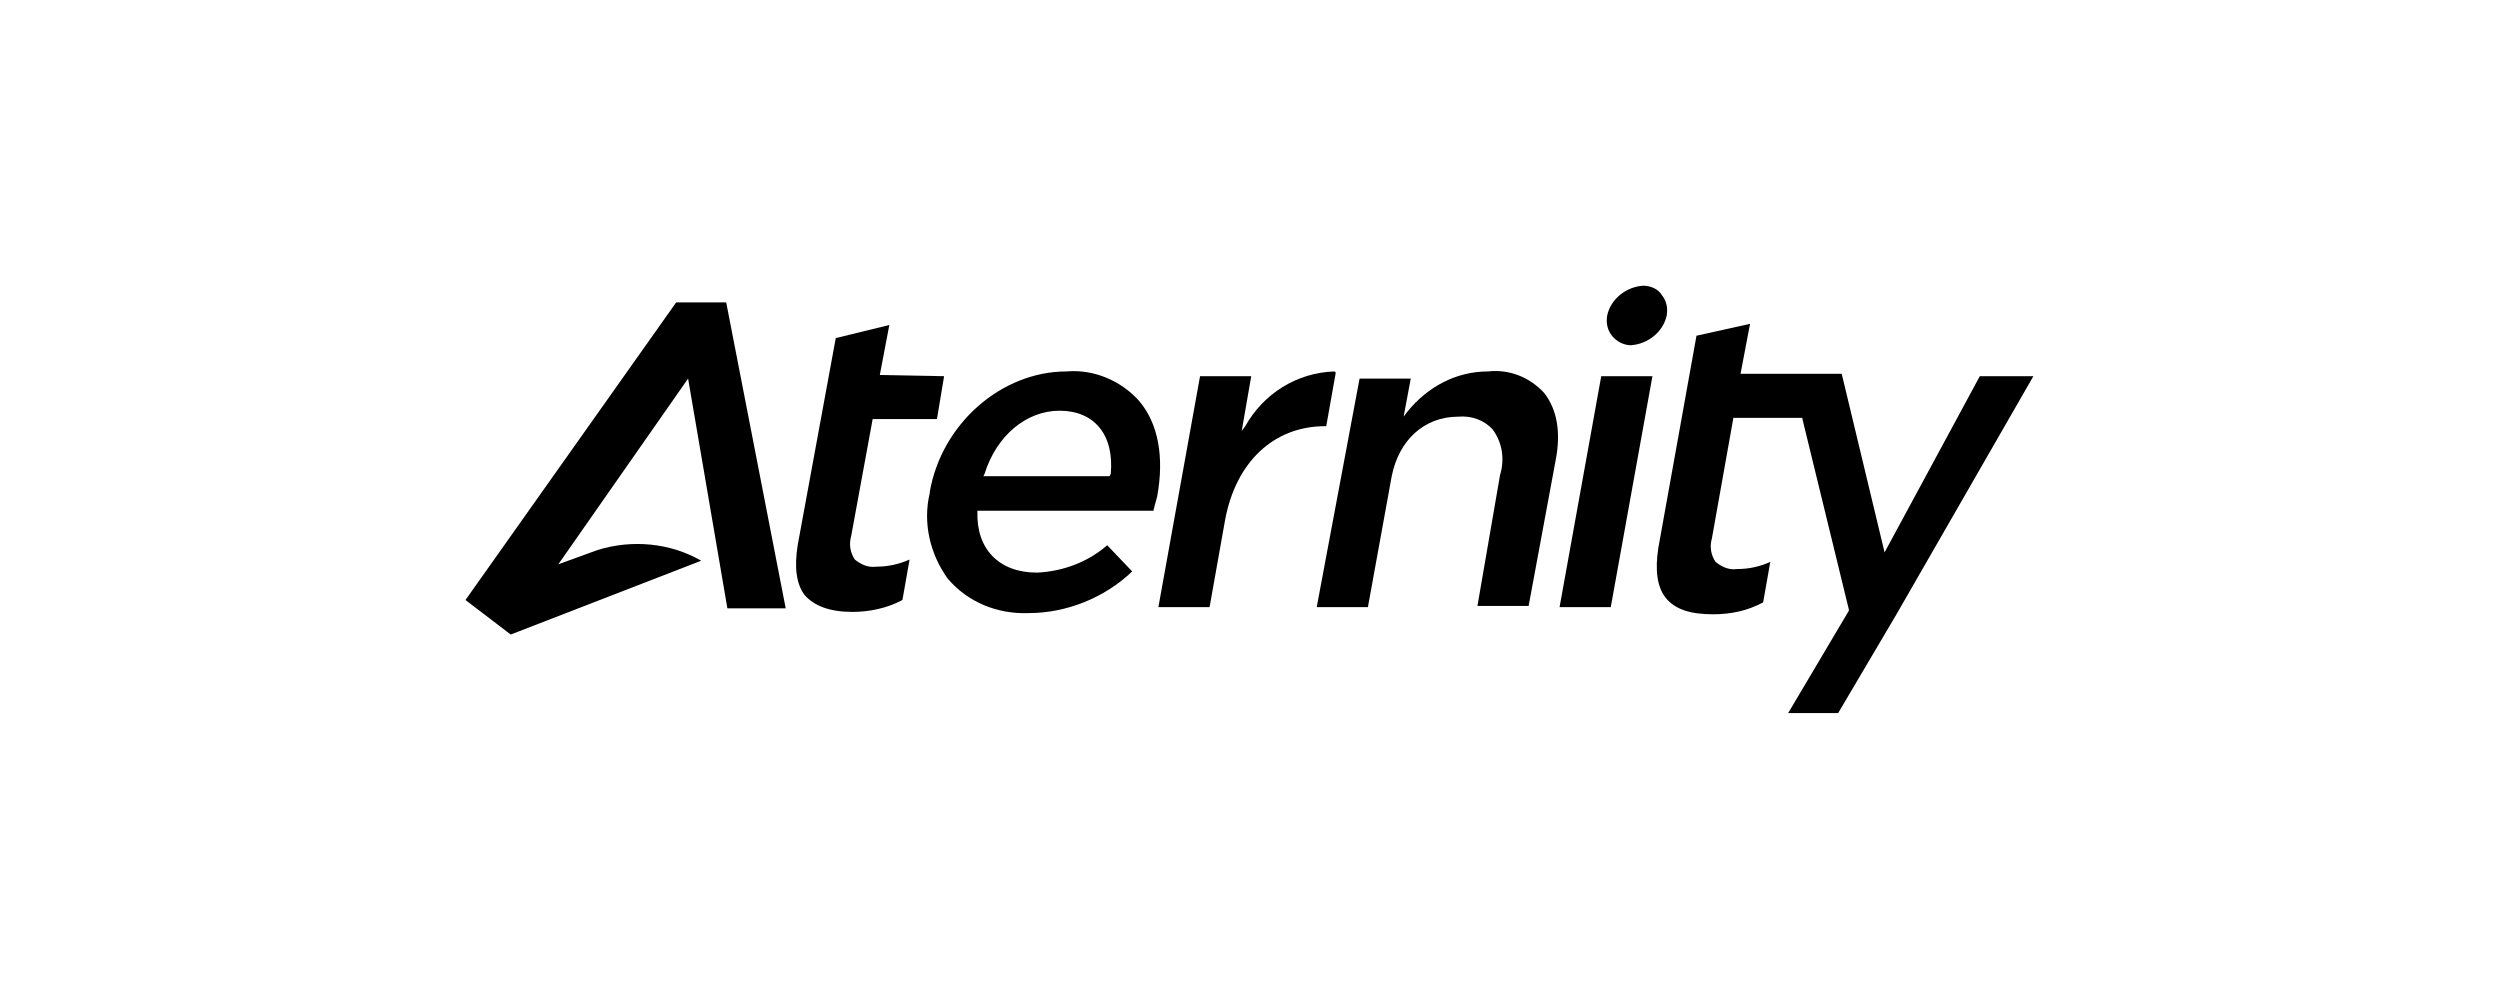
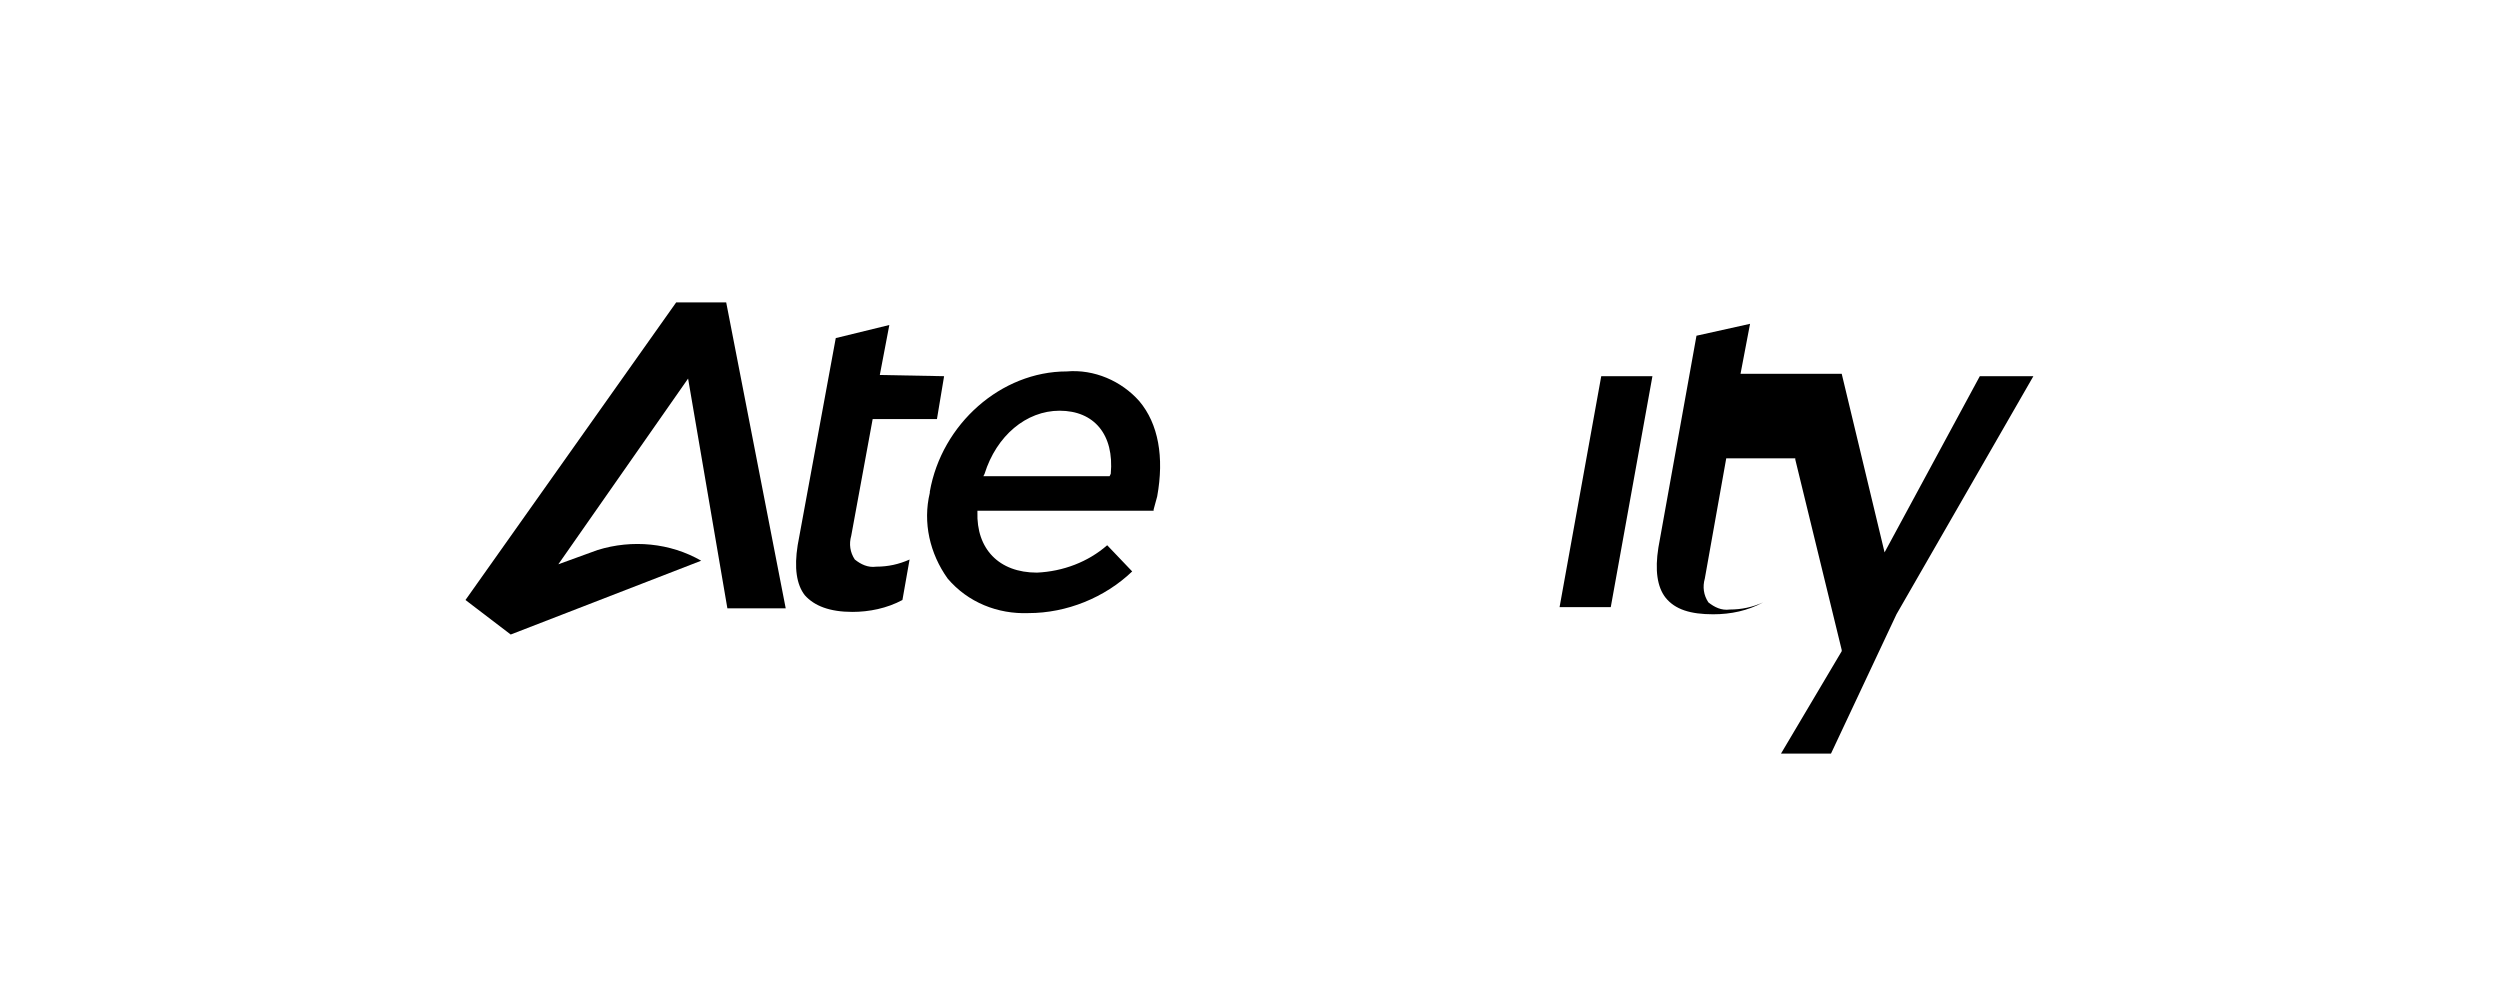
<svg xmlns="http://www.w3.org/2000/svg" version="1.1" id="Layer_1" x="0px" y="0px" viewBox="0 0 210 84" style="enable-background:new 0 0 210 84;" xml:space="preserve">
  <style type="text/css">
	.st0{fill:#000;}
</style>
  <g id="Group_2" transform="translate(-0.1 -0.4)">
    <g id="Group_1" transform="translate(27.804 0.4)">
      <path id="Path_1" class="st0" d="M68,33.7c-1.5-1.7-3.8-2.7-6.1-2.5l0,0c-5.5,0-10.5,4.4-11.5,10.1v0.1c-0.6,2.5,0,5.1,1.5,7.2    c1.7,2,4.2,3,6.8,2.9l0,0c3.2,0,6.4-1.3,8.7-3.5l-2.1-2.2c-1.6,1.4-3.7,2.2-5.9,2.3l0,0c-3.2,0-5.1-2-5-5.1v-0.1h14.8v-0.1    c0.1-0.4,0.2-0.7,0.3-1.1C70.1,38.4,69.6,35.6,68,33.7z M65.5,40H54.9l0.1-0.2c1-3.2,3.5-5.3,6.3-5.3c2.9,0,4.6,2,4.3,5.3L65.5,40    z" />
-       <path id="Path_2" class="st0" d="M84.4,31.2c-3.2,0.1-6,1.9-7.5,4.6l-0.3,0.4l0.8-4.6h-4.3L69.6,51h4.3l1.3-7.3    c0.9-4.9,4.1-7.9,8.4-7.9h0.1l0.8-4.5L84.4,31.2z" />
-       <path id="Path_3" class="st0" d="M102,33c-1.2-1.3-2.9-2-4.7-1.8l0,0c-2.7,0-5.1,1.3-6.8,3.4l-0.3,0.4l0.6-3.2h-4.3L82.9,51h4.3    l2-11c0.6-3,2.7-5,5.6-5l0,0c1.1-0.1,2.2,0.3,2.9,1.1c0.8,1.1,1,2.5,0.6,3.8l-1.9,11h4.3l2.3-12.4C103.4,36.3,103.1,34.4,102,33z" />
      <path id="Path_4" class="st0" d="M106.8,31.6L103.3,51h4.3l3.5-19.4H106.8z" />
-       <path id="Path_5" class="st0" d="M110.3,24L110.3,24c-1.4,0.1-2.7,1.1-3,2.5c-0.1,0.6,0,1.2,0.4,1.7c0.4,0.5,1,0.8,1.6,0.8l0,0    c1.4-0.1,2.7-1.1,3-2.5c0.1-0.6,0-1.2-0.4-1.7C111.6,24.3,111,24,110.3,24z" />
      <path id="Path_6" class="st0" d="M46.2,31.5l0.8-4.2l-4.5,1.1l-3.2,17.4c-0.3,1.9-0.1,3.3,0.6,4.2c0.8,0.9,2.1,1.4,4,1.4l0,0    c1.4,0,2.9-0.3,4.2-1l0.6-3.4c-0.9,0.4-1.8,0.6-2.8,0.6l0,0c-0.7,0.1-1.3-0.2-1.8-0.6c-0.4-0.6-0.5-1.3-0.3-2l1.8-9.8H51l0.6-3.6    L46.2,31.5z" />
-       <path id="Path_7" class="st0" d="M131.6,51.6l11.5-20h-4.5l-8,14.8l-3.6-15h-8.5l0.8-4.2l-4.5,1L111.6,46    c-0.3,1.9-0.1,3.3,0.6,4.2c0.8,1,2.1,1.4,4,1.4c1.5,0,2.9-0.3,4.2-1l0.6-3.4c-0.9,0.4-1.8,0.6-2.8,0.6l0,0    c-0.7,0.1-1.3-0.2-1.8-0.6c-0.4-0.6-0.5-1.3-0.3-2l1.8-10.1h5.8v0.1l3.9,16v0.1l-5.1,8.6h4.2L131.6,51.6L131.6,51.6z" />
+       <path id="Path_7" class="st0" d="M131.6,51.6l11.5-20h-4.5l-8,14.8l-3.6-15h-8.5l0.8-4.2l-4.5,1L111.6,46    c-0.3,1.9-0.1,3.3,0.6,4.2c0.8,1,2.1,1.4,4,1.4c1.5,0,2.9-0.3,4.2-1c-0.9,0.4-1.8,0.6-2.8,0.6l0,0    c-0.7,0.1-1.3-0.2-1.8-0.6c-0.4-0.6-0.5-1.3-0.3-2l1.8-10.1h5.8v0.1l3.9,16v0.1l-5.1,8.6h4.2L131.6,51.6L131.6,51.6z" />
    </g>
    <path id="Path_8" class="st0" d="M61.1,25.8h-4.2l-17.7,25l3.8,2.9L59,47.5c-2.6-1.5-5.8-1.8-8.7-0.9L47,47.8l10.9-15.6l3.3,19.3   h4.9L61.1,25.8z" />
  </g>
</svg>